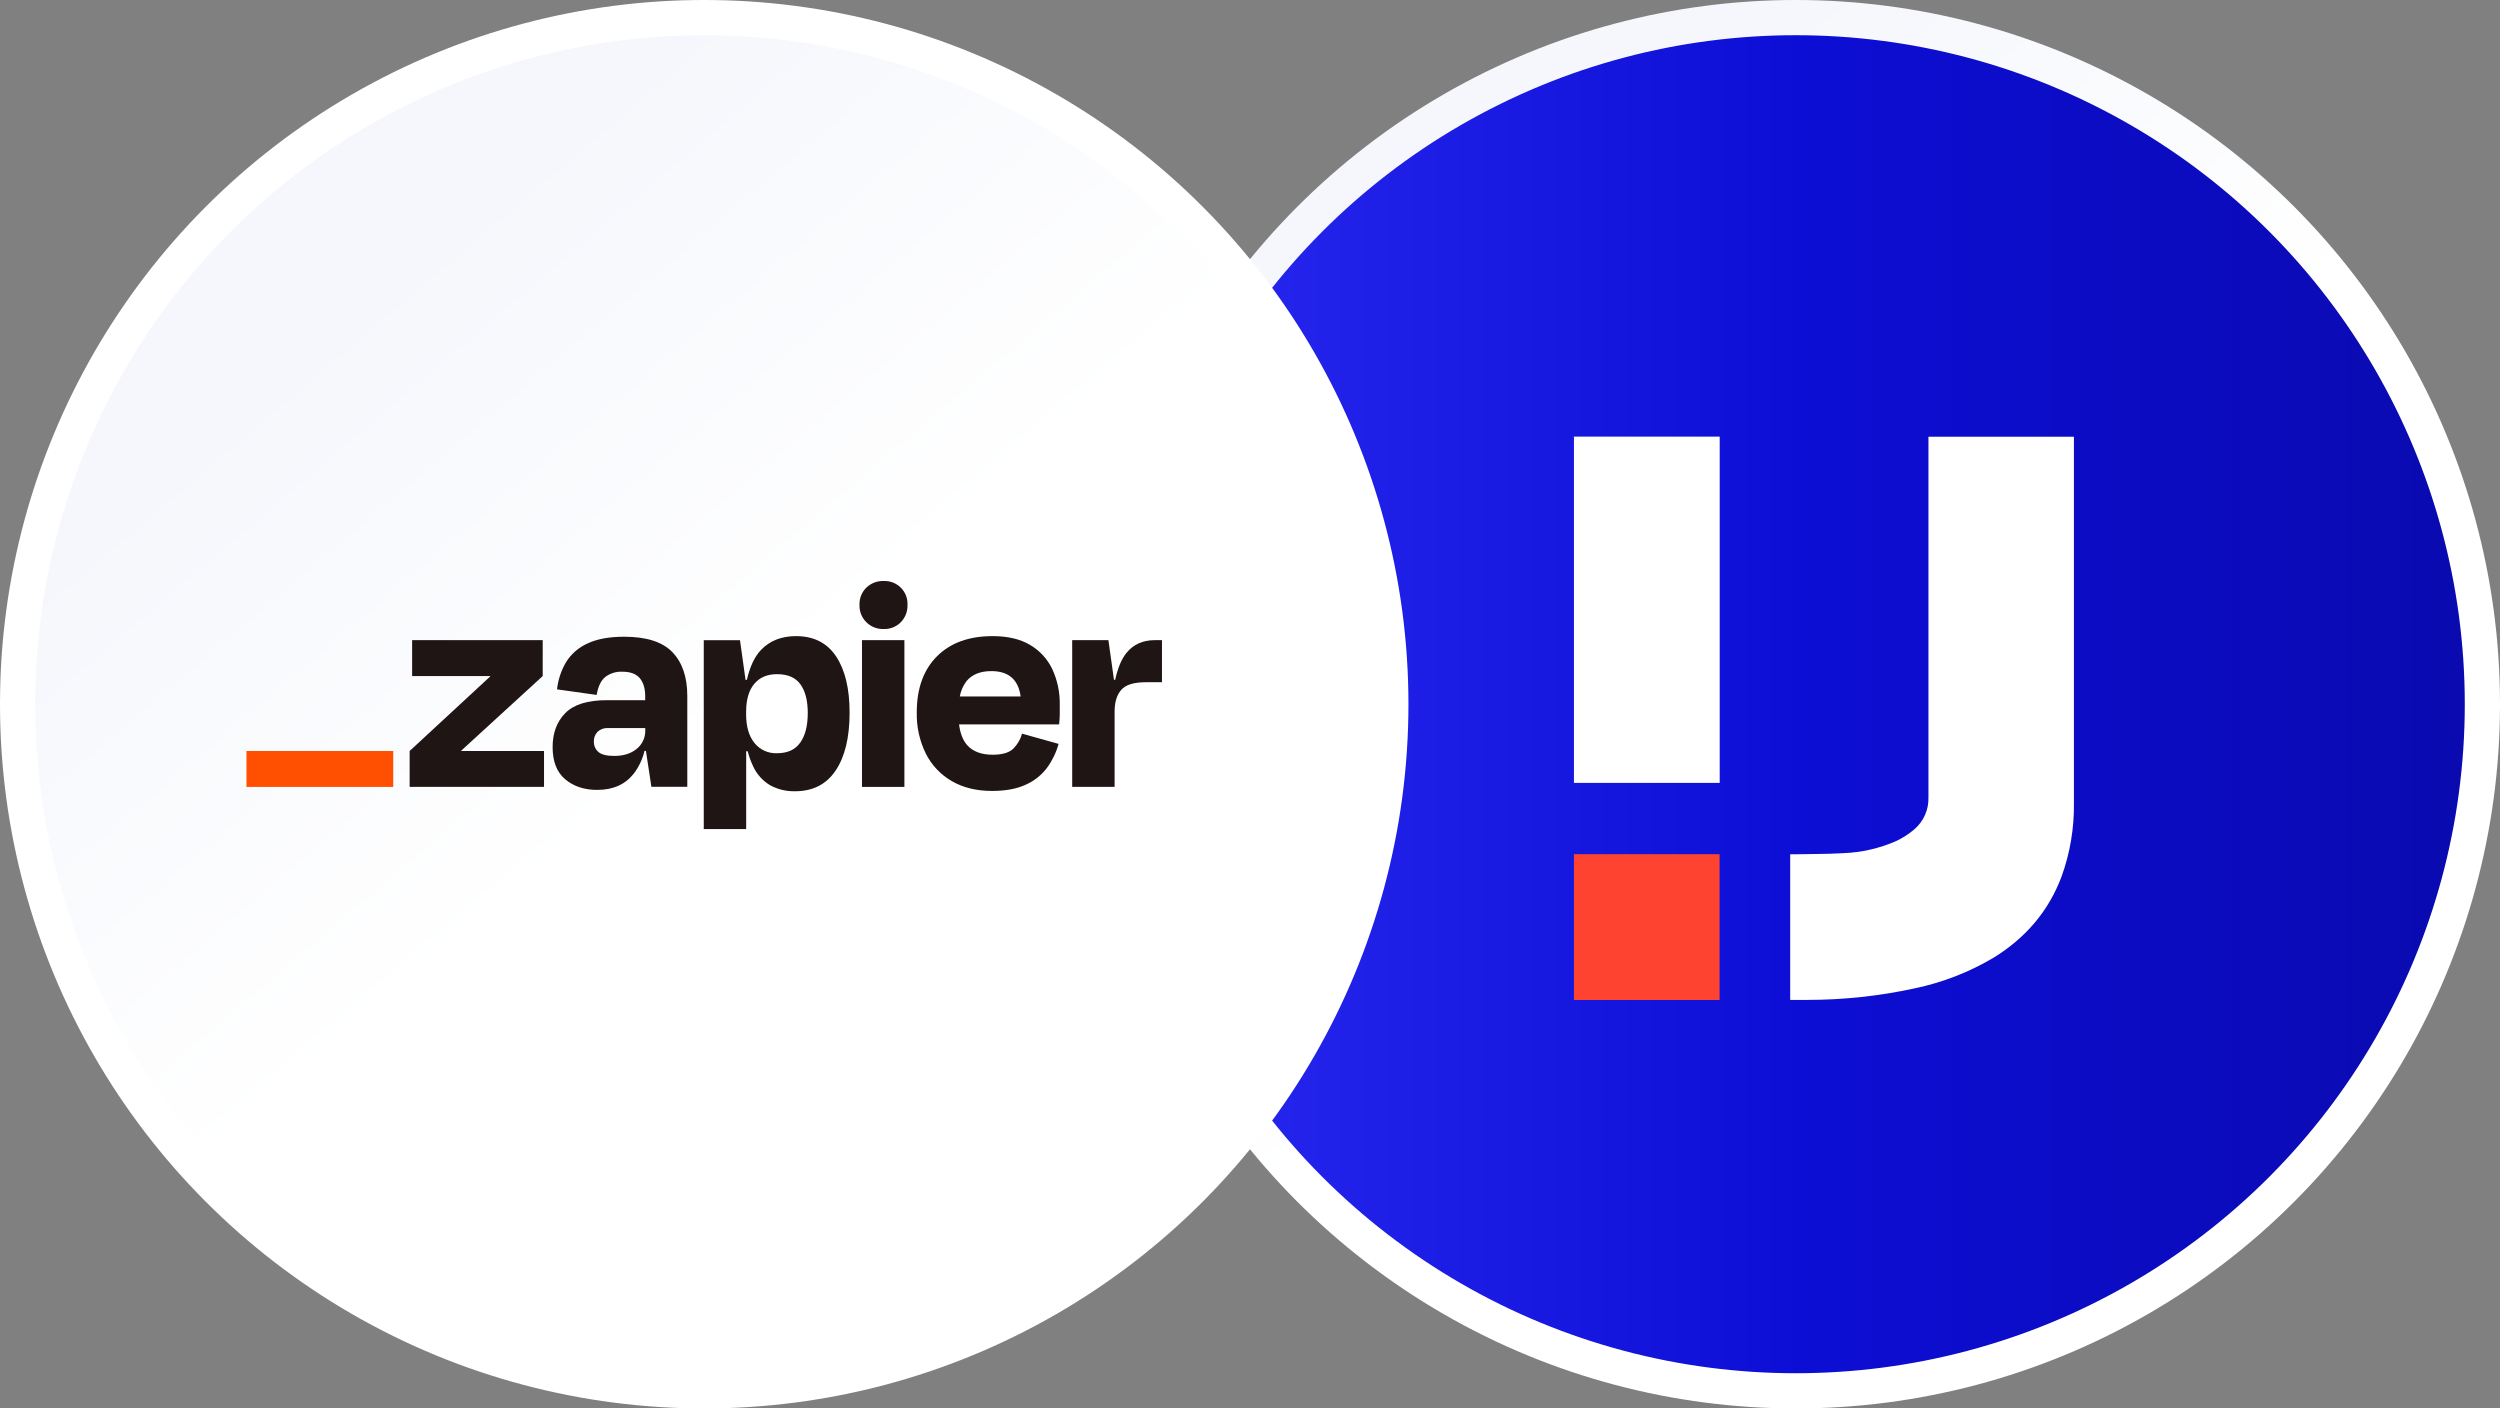
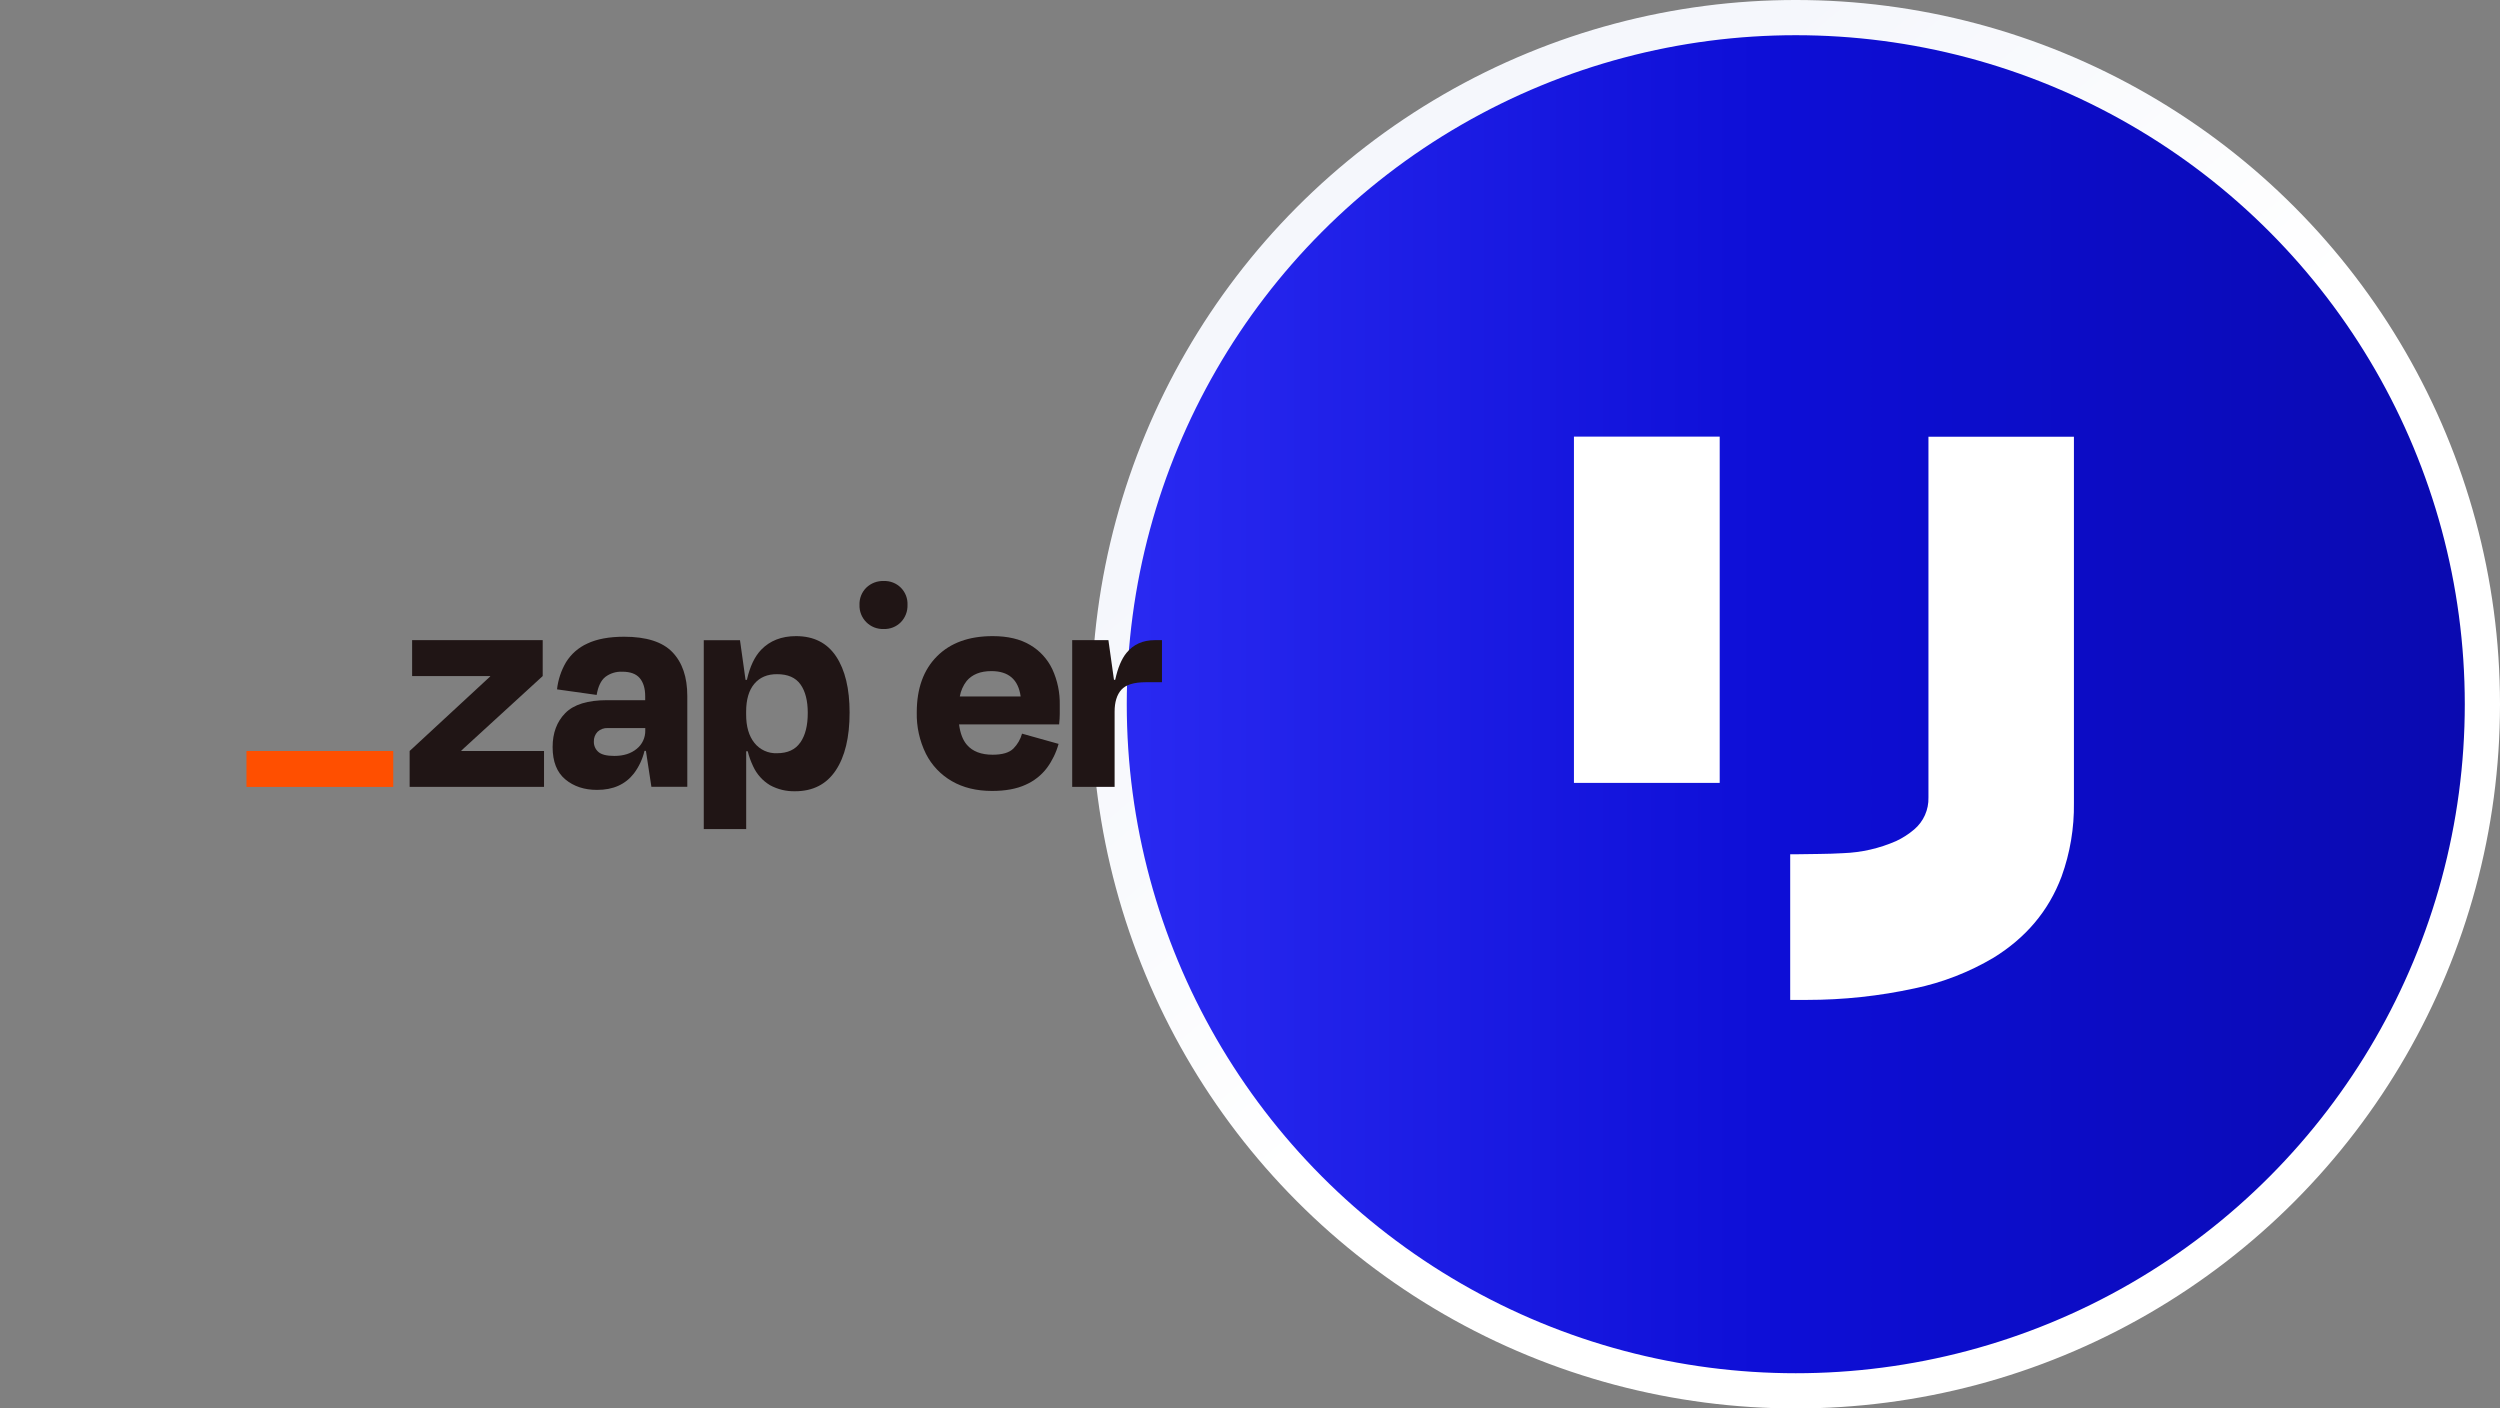
<svg xmlns="http://www.w3.org/2000/svg" width="710" height="400" viewBox="0 0 710 400" fill="none">
  <rect x="0" y="0" width="710" height="400" fill="#808080" stroke="none" />
  <circle cx="510" cy="200" r="195" fill="url(#paint0_linear_3712_15631)" stroke="url(#paint1_linear_3712_15631)" stroke-width="10" />
-   <circle cx="200" cy="200" r="195" fill="url(#paint2_linear_3712_15631)" stroke="white" stroke-width="10" />
  <path d="M447 222.341V124H488.393V222.341H447Z" fill="white" />
  <path d="M547.68 124C547.68 157.906 547.68 192.573 547.68 226.479C547.727 228.205 547.386 229.918 546.684 231.491C545.983 233.065 544.937 234.458 543.627 235.567C542.071 236.893 540.345 238.002 538.497 238.865C533.749 240.946 528.657 242.111 523.484 242.299C518.952 242.576 514.419 242.513 509.878 242.616H508.417V283.975C510.153 283.975 511.677 283.975 513.201 283.975C523.479 283.978 533.729 282.878 543.776 280.693C551.675 279.045 559.252 276.098 566.205 271.97C575.176 266.42 581.759 258.887 585.491 248.92C587.905 242.233 589.092 235.158 588.994 228.042C588.994 193.446 588.994 158.628 588.994 124.032H547.673" fill="white" />
-   <path d="M488.361 242.586H447V284H488.361V242.586Z" fill="#FF4331" />
  <path d="M131.048 213.278L131.011 213.162L154.129 191.999V181.802H117.041V191.999H139.194L139.23 192.096L116.339 213.278V223.475H154.501V213.278H131.048Z" fill="#201515" />
  <path d="M177.27 180.831C172.992 180.831 169.506 181.476 166.811 182.766C164.301 183.891 162.186 185.744 160.742 188.085C159.36 190.441 158.492 193.063 158.195 195.778L169.449 197.36C169.856 194.962 170.67 193.263 171.891 192.261C173.279 191.214 174.99 190.685 176.727 190.765C179.011 190.765 180.668 191.376 181.697 192.597C182.718 193.818 183.236 195.51 183.236 197.738V198.85H172.416C166.909 198.85 162.952 200.071 160.546 202.513C158.14 204.956 156.94 208.18 156.944 212.185C156.944 216.288 158.144 219.341 160.546 221.344C162.948 223.347 165.968 224.342 169.608 224.33C174.122 224.33 177.595 222.777 180.024 219.671C181.46 217.762 182.485 215.578 183.035 213.254H183.444L184.995 223.451H195.191V197.628C195.191 192.292 193.786 188.158 190.973 185.227C188.16 182.296 183.592 180.831 177.27 180.831ZM180.837 212.661C179.218 214.011 177.099 214.682 174.462 214.682C172.288 214.682 170.778 214.302 169.931 213.541C169.519 213.18 169.19 212.734 168.97 212.233C168.749 211.731 168.642 211.188 168.655 210.64C168.631 210.124 168.712 209.608 168.894 209.124C169.075 208.64 169.354 208.198 169.711 207.825C170.098 207.463 170.555 207.182 171.053 207C171.552 206.819 172.082 206.74 172.612 206.769H183.255V207.471C183.276 208.464 183.069 209.448 182.65 210.348C182.231 211.248 181.611 212.039 180.837 212.661Z" fill="#201515" />
-   <path d="M256.85 181.802H244.804V223.481H256.85V181.802Z" fill="#201515" />
-   <path d="M327.979 181.802C324.576 181.802 321.893 183.002 319.931 185.404C318.523 187.13 317.453 189.68 316.72 193.055H316.366L314.79 181.802H304.502V223.475H316.549V202.104C316.549 199.409 317.18 197.343 318.442 195.906C319.704 194.469 322.032 193.751 325.427 193.751H330V181.802H327.979Z" fill="#201515" />
+   <path d="M327.979 181.802C324.576 181.802 321.893 183.002 319.931 185.404C318.523 187.13 317.453 189.68 316.72 193.055H316.366L314.79 181.802H304.502V223.475H316.549V202.104C316.549 199.409 317.18 197.343 318.442 195.906C319.704 194.469 322.032 193.751 325.427 193.751H330V181.802H327.979" fill="#201515" />
  <path d="M292.546 183.163C289.734 181.49 286.185 180.656 281.904 180.66C275.162 180.66 269.887 182.579 266.077 186.418C262.266 190.256 260.361 195.548 260.361 202.293C260.264 206.371 261.155 210.412 262.957 214.072C264.606 217.333 267.174 220.04 270.345 221.857C273.535 223.701 277.332 224.625 281.733 224.629C285.538 224.629 288.718 224.043 291.27 222.871C293.67 221.818 295.759 220.168 297.34 218.077C298.844 216.026 299.962 213.716 300.636 211.263L290.257 208.357C289.819 209.952 288.978 211.407 287.814 212.582C286.641 213.754 284.677 214.341 281.922 214.341C278.645 214.341 276.202 213.402 274.594 211.526C273.428 210.17 272.695 208.235 272.372 205.725H300.795C300.912 204.553 300.972 203.57 300.972 202.776V200.181C301.041 196.694 300.321 193.238 298.866 190.069C297.504 187.183 295.301 184.775 292.546 183.163ZM281.556 190.594C286.441 190.594 289.21 192.998 289.865 197.805H272.585C272.86 196.201 273.525 194.69 274.521 193.403C276.105 191.526 278.449 190.59 281.556 190.594Z" fill="#201515" />
  <path d="M250.958 165.004C250.051 164.973 249.148 165.125 248.302 165.45C247.455 165.775 246.684 166.267 246.03 166.897C245.388 167.532 244.883 168.295 244.55 169.136C244.216 169.977 244.062 170.878 244.095 171.782C244.063 172.691 244.218 173.598 244.552 174.445C244.885 175.292 245.39 176.061 246.033 176.705C246.677 177.348 247.447 177.852 248.294 178.185C249.142 178.517 250.048 178.672 250.958 178.639C251.862 178.673 252.763 178.518 253.604 178.185C254.445 177.852 255.208 177.347 255.843 176.703C256.474 176.052 256.965 175.281 257.289 174.435C257.614 173.589 257.763 172.687 257.73 171.782C257.772 170.882 257.625 169.983 257.3 169.143C256.974 168.303 256.478 167.54 255.842 166.903C255.204 166.266 254.442 165.768 253.602 165.442C252.763 165.116 251.864 164.969 250.964 165.01L250.958 165.004Z" fill="#201515" />
  <path d="M226.07 180.66C221.967 180.66 218.669 181.948 216.179 184.525C214.334 186.434 212.98 189.283 212.118 193.073H211.733L210.158 181.82H199.869V235.455H211.916V213.364H212.356C212.723 214.837 213.239 216.269 213.894 217.638C214.914 219.868 216.585 221.737 218.688 222.999C220.868 224.189 223.324 224.781 225.807 224.715C230.851 224.715 234.691 222.751 237.329 218.822C239.967 214.894 241.286 209.413 241.286 202.379C241.286 195.585 240.009 190.267 237.458 186.424C234.906 182.581 231.11 180.66 226.07 180.66ZM227.291 210.86C225.886 212.895 223.688 213.913 220.696 213.913C219.463 213.97 218.233 213.732 217.11 213.219C215.986 212.707 215.001 211.933 214.237 210.964C212.677 209.006 211.9 206.325 211.904 202.922V202.129C211.904 198.672 212.681 196.027 214.237 194.191C215.791 192.355 217.945 191.447 220.696 191.467C223.742 191.467 225.954 192.434 227.334 194.368C228.714 196.301 229.404 198.998 229.404 202.458C229.412 206.036 228.712 208.837 227.303 210.86H227.291Z" fill="#201515" />
  <path d="M111.68 213.278H70V223.487H111.68V213.278Z" fill="#FF4F00" />
  <defs>
    <linearGradient id="paint0_linear_3712_15631" x1="310" y1="200" x2="710" y2="200" gradientUnits="userSpaceOnUse">
      <stop stop-color="#2B2BF3" />
      <stop offset="0.49" stop-color="#0D0ED6" />
      <stop offset="1" stop-color="#0A0AAE" />
    </linearGradient>
    <linearGradient id="paint1_linear_3712_15631" x1="510" y1="-9.20313e-05" x2="707.395" y2="232.175" gradientUnits="userSpaceOnUse">
      <stop stop-color="#F5F7FC" />
      <stop offset="0.534" stop-color="white" />
    </linearGradient>
    <linearGradient id="paint2_linear_3712_15631" x1="200" y1="-9.20313e-05" x2="397.395" y2="232.175" gradientUnits="userSpaceOnUse">
      <stop stop-color="#F5F7FC" />
      <stop offset="0.534" stop-color="white" />
    </linearGradient>
  </defs>
</svg>